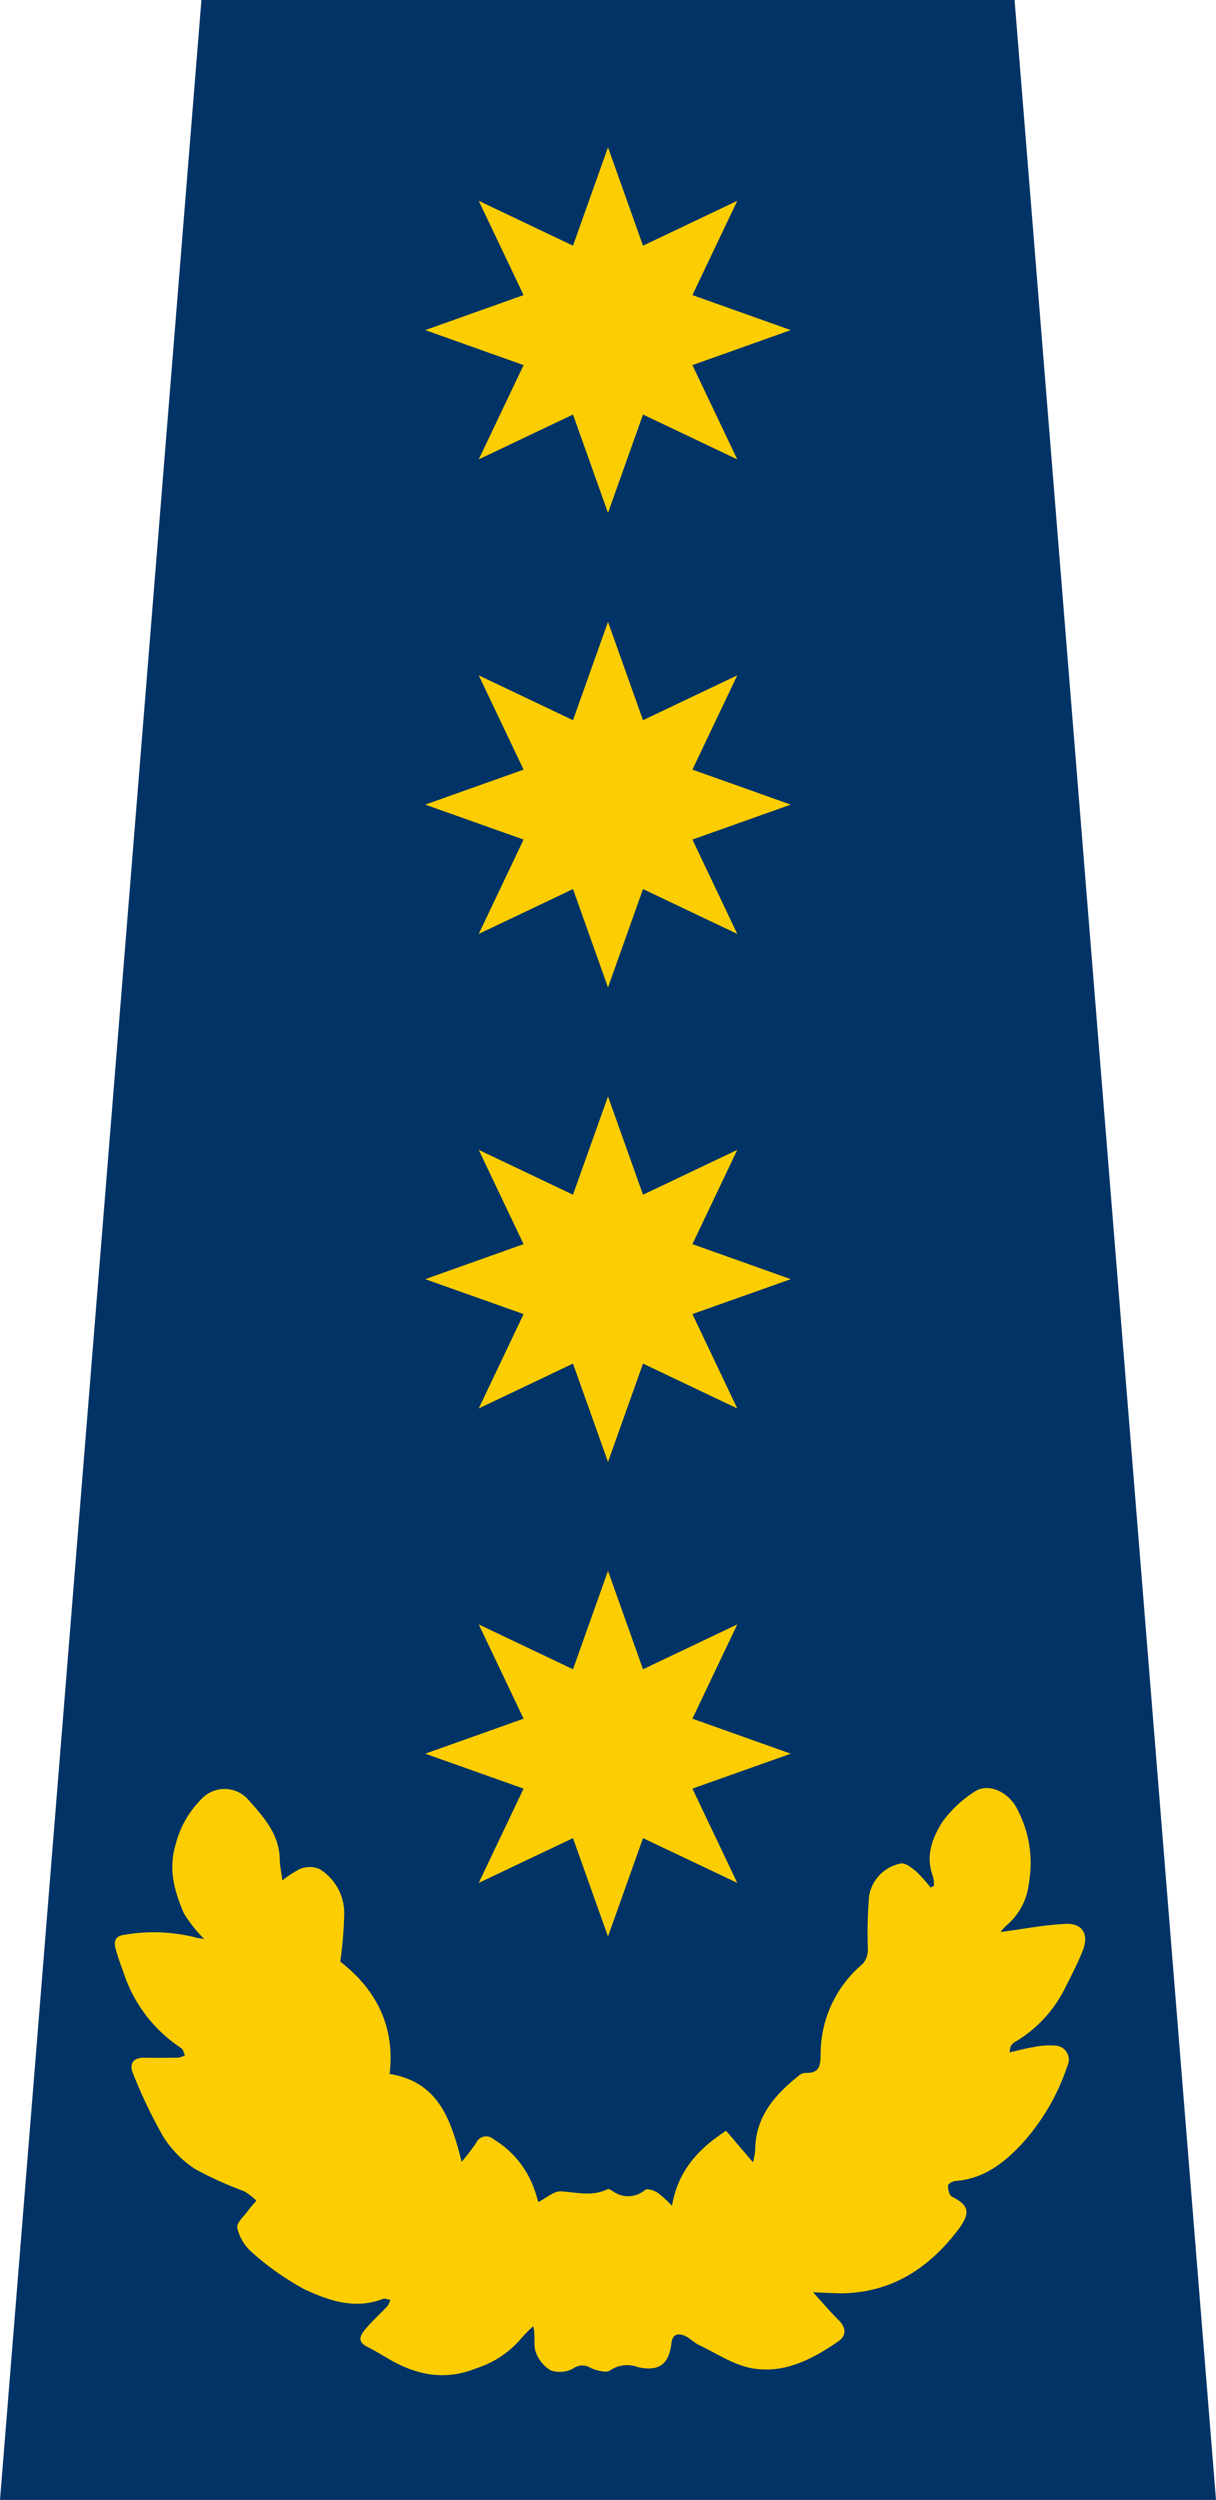
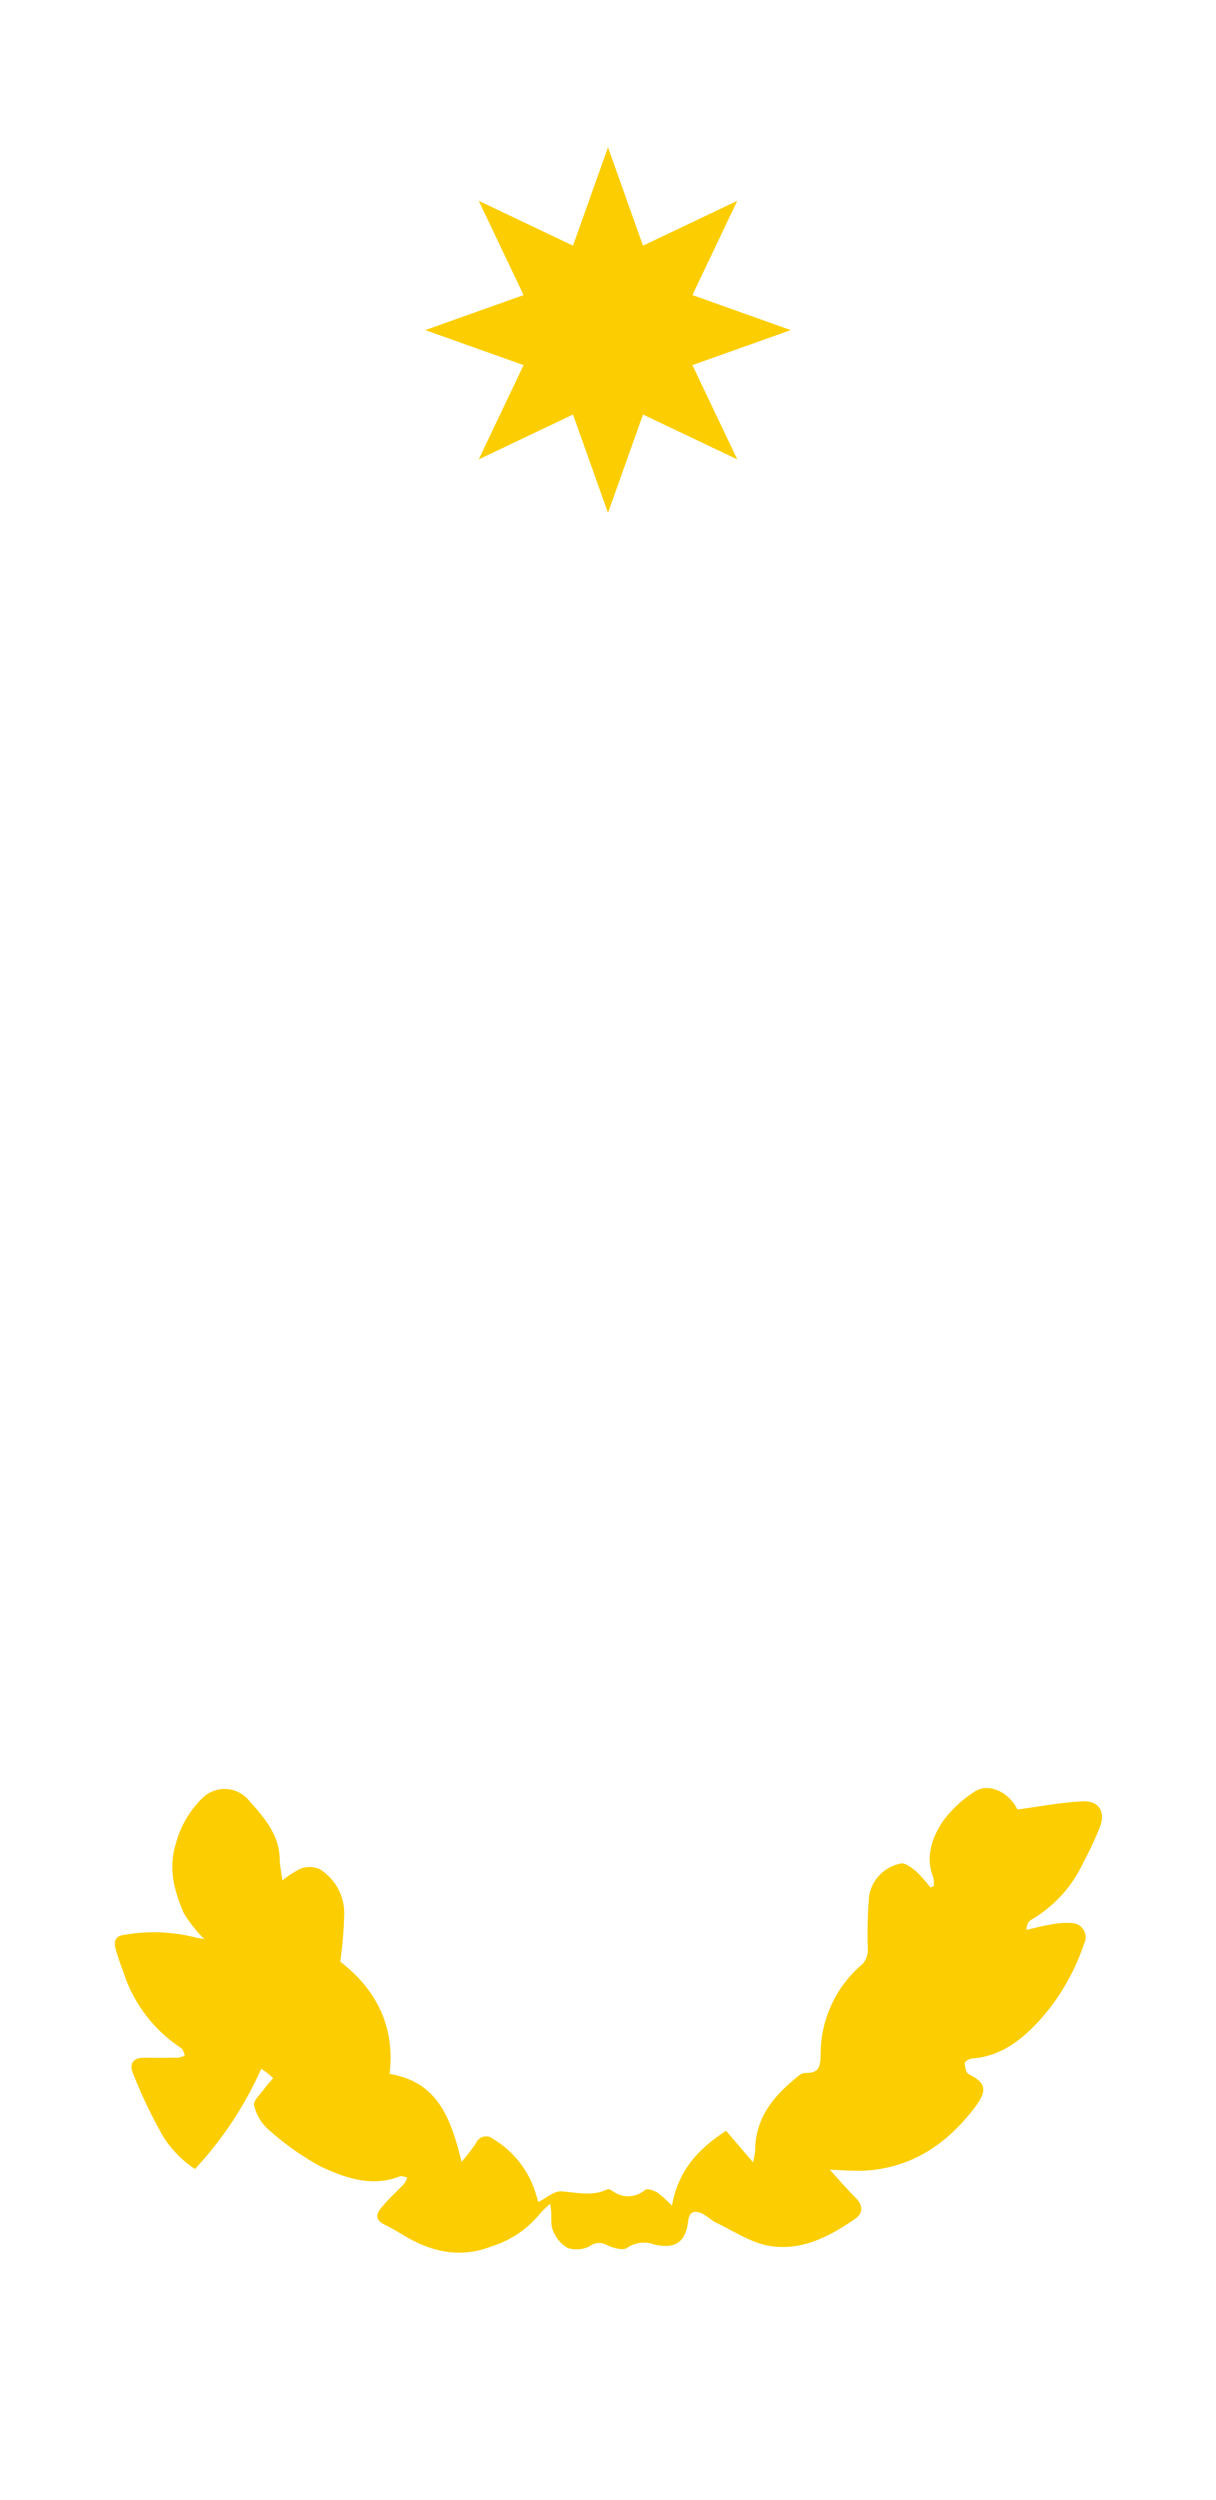
<svg xmlns="http://www.w3.org/2000/svg" viewBox="0 0 130.94 269.15">
  <defs>
    <style>.cls-1{fill:#013366;}.cls-2{fill:#fcce01;}</style>
  </defs>
  <g id="Layer_2" data-name="Layer 2">
    <g id="Layer_1-2" data-name="Layer 1">
-       <polygon class="cls-1" points="130.94 269.15 0 269.15 21.69 0 109.25 0 130.94 269.15" />
-       <path class="cls-2" d="M36.64,211.2c3.77,2.9,5.94,6.89,5.31,12.09,5.32.86,6.63,5,7.76,9.46a23.42,23.42,0,0,0,1.54-2,1.19,1.19,0,0,1,1.9-.43,10.26,10.26,0,0,1,4.4,5.43c.16.43.28.88.42,1.33.87-.43,1.69-1.21,2.47-1.15,1.68.11,3.34.58,5-.24.11-.05.35.11.52.2a2.78,2.78,0,0,0,3.51-.12c.22-.18.94.06,1.32.29a13.3,13.3,0,0,1,1.57,1.42c.64-3.7,2.76-6.09,5.83-8.07l2.89,3.39a8.48,8.48,0,0,0,.24-1.27c0-3.6,2.11-6,4.7-8.06a1.13,1.13,0,0,1,.64-.29c1.62.05,1.69-.72,1.71-2.2a12.66,12.66,0,0,1,4.56-9.57,2.39,2.39,0,0,0,.52-1.56,47.91,47.91,0,0,1,.14-5.76A4.29,4.29,0,0,1,97,200.63c.48-.1,1.19.47,1.68.88a15.58,15.58,0,0,1,1.52,1.71l.37-.18a4,4,0,0,0-.1-1c-.84-2.16-.1-4.15,1-5.87a12.67,12.67,0,0,1,3.41-3.23c1.49-1.06,3.73-.06,4.68,1.88a12.43,12.43,0,0,1,1.22,8,6.87,6.87,0,0,1-2.38,4.46,4.6,4.6,0,0,0-.65.73c2.28-.3,4.61-.76,7-.88,1.81-.09,2.53,1.14,1.85,2.85-.53,1.34-1.18,2.63-1.84,3.91a13.88,13.88,0,0,1-5.54,6,1.1,1.1,0,0,0-.37.4,2.86,2.86,0,0,0-.14.68c.91-.2,1.69-.43,2.49-.55a8.43,8.43,0,0,1,2.49-.18,1.52,1.52,0,0,1,1.24,2.2,23.48,23.48,0,0,1-5,8.49c-1.9,2-4,3.63-7,3.88-.31,0-.85.32-.85.48,0,.42.13,1.07.42,1.21,2,1,2,1.85.52,3.77-3.12,4-7,6.51-12.25,6.64-.91,0-1.83-.06-3.22-.12,1.11,1.23,1.9,2.16,2.75,3s.84,1.67,0,2.27c-2.8,1.94-5.85,3.53-9.31,2.92-2-.35-3.83-1.61-5.71-2.5-.55-.26-1-.75-1.54-1-.75-.3-1.33-.21-1.45.86-.27,2.26-1.39,3-3.59,2.52a3.22,3.22,0,0,0-3,.35c-.41.31-1.49,0-2.1-.27a1.66,1.66,0,0,0-1.89.07,3,3,0,0,1-2.42.19,3.76,3.76,0,0,1-1.61-2c-.25-.75,0-1.68-.26-2.74a11.9,11.9,0,0,0-1.23,1.23,10.63,10.63,0,0,1-4.93,3.3c-3.39,1.37-6.5.71-9.51-1.08-.72-.42-1.43-.86-2.17-1.22-1.24-.61-.73-1.37-.17-2,.72-.85,1.56-1.6,2.32-2.41a2.34,2.34,0,0,0,.3-.68c-.26,0-.56-.18-.77-.1-3,1.18-5.83.2-8.43-1a29.26,29.26,0,0,1-5.77-4.07,4.85,4.85,0,0,1-1.51-2.59c-.1-.52.74-1.24,1.17-1.85.27-.37.59-.71.89-1.06a8.23,8.23,0,0,0-1.29-1A39.37,39.37,0,0,1,21,233.52a11.34,11.34,0,0,1-3.43-3.5,52.93,52.93,0,0,1-3.25-6.79c-.45-1.07.05-1.72,1.28-1.69s2.39,0,3.58,0a2.26,2.26,0,0,0,.73-.25c-.13-.27-.19-.66-.41-.79a15.46,15.46,0,0,1-6.25-8.29,25,25,0,0,1-.8-2.4c-.23-.87,0-1.42,1.07-1.52a18.31,18.31,0,0,1,7.48.29c.26.08.54.1,1,.19A14.75,14.75,0,0,1,19.8,206c-1-2.35-1.71-4.69-.88-7.45a10.64,10.64,0,0,1,3-5.08,3.4,3.4,0,0,1,4.9.39c1.6,1.8,3.19,3.58,3.3,6.17,0,.82.19,1.62.29,2.43a9.84,9.84,0,0,1,2-1.29,2.76,2.76,0,0,1,2,.06,5.57,5.57,0,0,1,2.65,5A42.84,42.84,0,0,1,36.64,211.2Z" />
-       <polygon class="cls-2" points="65.47 169.13 69.24 179.72 79.39 174.89 74.56 185.04 85.15 188.81 74.56 192.57 79.39 202.72 69.24 197.9 65.47 208.49 61.7 197.9 51.55 202.72 56.38 192.57 45.79 188.81 56.38 185.04 51.55 174.89 61.7 179.72 65.47 169.13" />
-       <polygon class="cls-2" points="65.47 118.04 69.24 128.63 79.39 123.8 74.56 133.95 85.15 137.72 74.56 141.48 79.39 151.64 69.24 146.81 65.47 157.4 61.7 146.81 51.55 151.64 56.38 141.48 45.79 137.72 56.38 133.95 51.55 123.8 61.7 128.63 65.47 118.04" />
-       <polygon class="cls-2" points="65.47 66.95 69.24 77.54 79.39 72.71 74.56 82.86 85.15 86.63 74.56 90.39 79.39 100.55 69.24 95.72 65.47 106.31 61.7 95.72 51.55 100.55 56.38 90.39 45.79 86.63 56.38 82.86 51.55 72.71 61.7 77.54 65.47 66.95" />
+       <path class="cls-2" d="M36.64,211.2c3.77,2.9,5.94,6.89,5.31,12.09,5.32.86,6.63,5,7.76,9.46a23.42,23.42,0,0,0,1.54-2,1.19,1.19,0,0,1,1.9-.43,10.26,10.26,0,0,1,4.4,5.43c.16.43.28.88.42,1.33.87-.43,1.69-1.21,2.47-1.15,1.68.11,3.34.58,5-.24.11-.05.35.11.52.2a2.78,2.78,0,0,0,3.51-.12c.22-.18.94.06,1.32.29a13.3,13.3,0,0,1,1.57,1.42c.64-3.7,2.76-6.09,5.83-8.07l2.89,3.39a8.48,8.48,0,0,0,.24-1.27c0-3.6,2.11-6,4.7-8.06a1.13,1.13,0,0,1,.64-.29c1.62.05,1.69-.72,1.71-2.2a12.66,12.66,0,0,1,4.56-9.57,2.39,2.39,0,0,0,.52-1.56,47.91,47.91,0,0,1,.14-5.76A4.29,4.29,0,0,1,97,200.63c.48-.1,1.19.47,1.68.88a15.58,15.58,0,0,1,1.52,1.71l.37-.18a4,4,0,0,0-.1-1c-.84-2.16-.1-4.15,1-5.87a12.67,12.67,0,0,1,3.41-3.23c1.49-1.06,3.73-.06,4.68,1.88c2.28-.3,4.61-.76,7-.88,1.81-.09,2.53,1.14,1.85,2.85-.53,1.34-1.18,2.63-1.84,3.91a13.88,13.88,0,0,1-5.54,6,1.1,1.1,0,0,0-.37.4,2.86,2.86,0,0,0-.14.68c.91-.2,1.69-.43,2.49-.55a8.43,8.43,0,0,1,2.49-.18,1.52,1.52,0,0,1,1.24,2.2,23.48,23.48,0,0,1-5,8.49c-1.9,2-4,3.63-7,3.88-.31,0-.85.32-.85.48,0,.42.13,1.07.42,1.21,2,1,2,1.85.52,3.77-3.12,4-7,6.51-12.25,6.64-.91,0-1.83-.06-3.22-.12,1.11,1.23,1.9,2.16,2.75,3s.84,1.67,0,2.27c-2.8,1.94-5.85,3.53-9.31,2.92-2-.35-3.83-1.61-5.71-2.5-.55-.26-1-.75-1.54-1-.75-.3-1.33-.21-1.45.86-.27,2.26-1.39,3-3.59,2.52a3.22,3.22,0,0,0-3,.35c-.41.31-1.49,0-2.1-.27a1.66,1.66,0,0,0-1.89.07,3,3,0,0,1-2.42.19,3.76,3.76,0,0,1-1.61-2c-.25-.75,0-1.68-.26-2.74a11.9,11.9,0,0,0-1.23,1.23,10.63,10.63,0,0,1-4.93,3.3c-3.39,1.37-6.5.71-9.51-1.08-.72-.42-1.43-.86-2.17-1.22-1.24-.61-.73-1.37-.17-2,.72-.85,1.56-1.6,2.32-2.41a2.34,2.34,0,0,0,.3-.68c-.26,0-.56-.18-.77-.1-3,1.18-5.83.2-8.43-1a29.26,29.26,0,0,1-5.77-4.07,4.85,4.85,0,0,1-1.51-2.59c-.1-.52.74-1.24,1.17-1.85.27-.37.59-.71.89-1.06a8.23,8.23,0,0,0-1.29-1A39.37,39.37,0,0,1,21,233.52a11.34,11.34,0,0,1-3.43-3.5,52.93,52.93,0,0,1-3.25-6.79c-.45-1.07.05-1.72,1.28-1.69s2.39,0,3.58,0a2.26,2.26,0,0,0,.73-.25c-.13-.27-.19-.66-.41-.79a15.46,15.46,0,0,1-6.25-8.29,25,25,0,0,1-.8-2.4c-.23-.87,0-1.42,1.07-1.52a18.31,18.31,0,0,1,7.48.29c.26.08.54.1,1,.19A14.75,14.75,0,0,1,19.8,206c-1-2.35-1.71-4.69-.88-7.45a10.64,10.64,0,0,1,3-5.08,3.4,3.4,0,0,1,4.9.39c1.6,1.8,3.19,3.58,3.3,6.17,0,.82.19,1.62.29,2.43a9.84,9.84,0,0,1,2-1.29,2.76,2.76,0,0,1,2,.06,5.57,5.57,0,0,1,2.65,5A42.84,42.84,0,0,1,36.64,211.2Z" />
      <polygon class="cls-2" points="65.47 15.86 69.24 26.45 79.39 21.62 74.56 31.77 85.15 35.54 74.56 39.31 79.39 49.46 69.24 44.63 65.47 55.22 61.7 44.63 51.55 49.46 56.38 39.31 45.79 35.54 56.38 31.77 51.55 21.62 61.7 26.45 65.47 15.86" />
    </g>
  </g>
</svg>